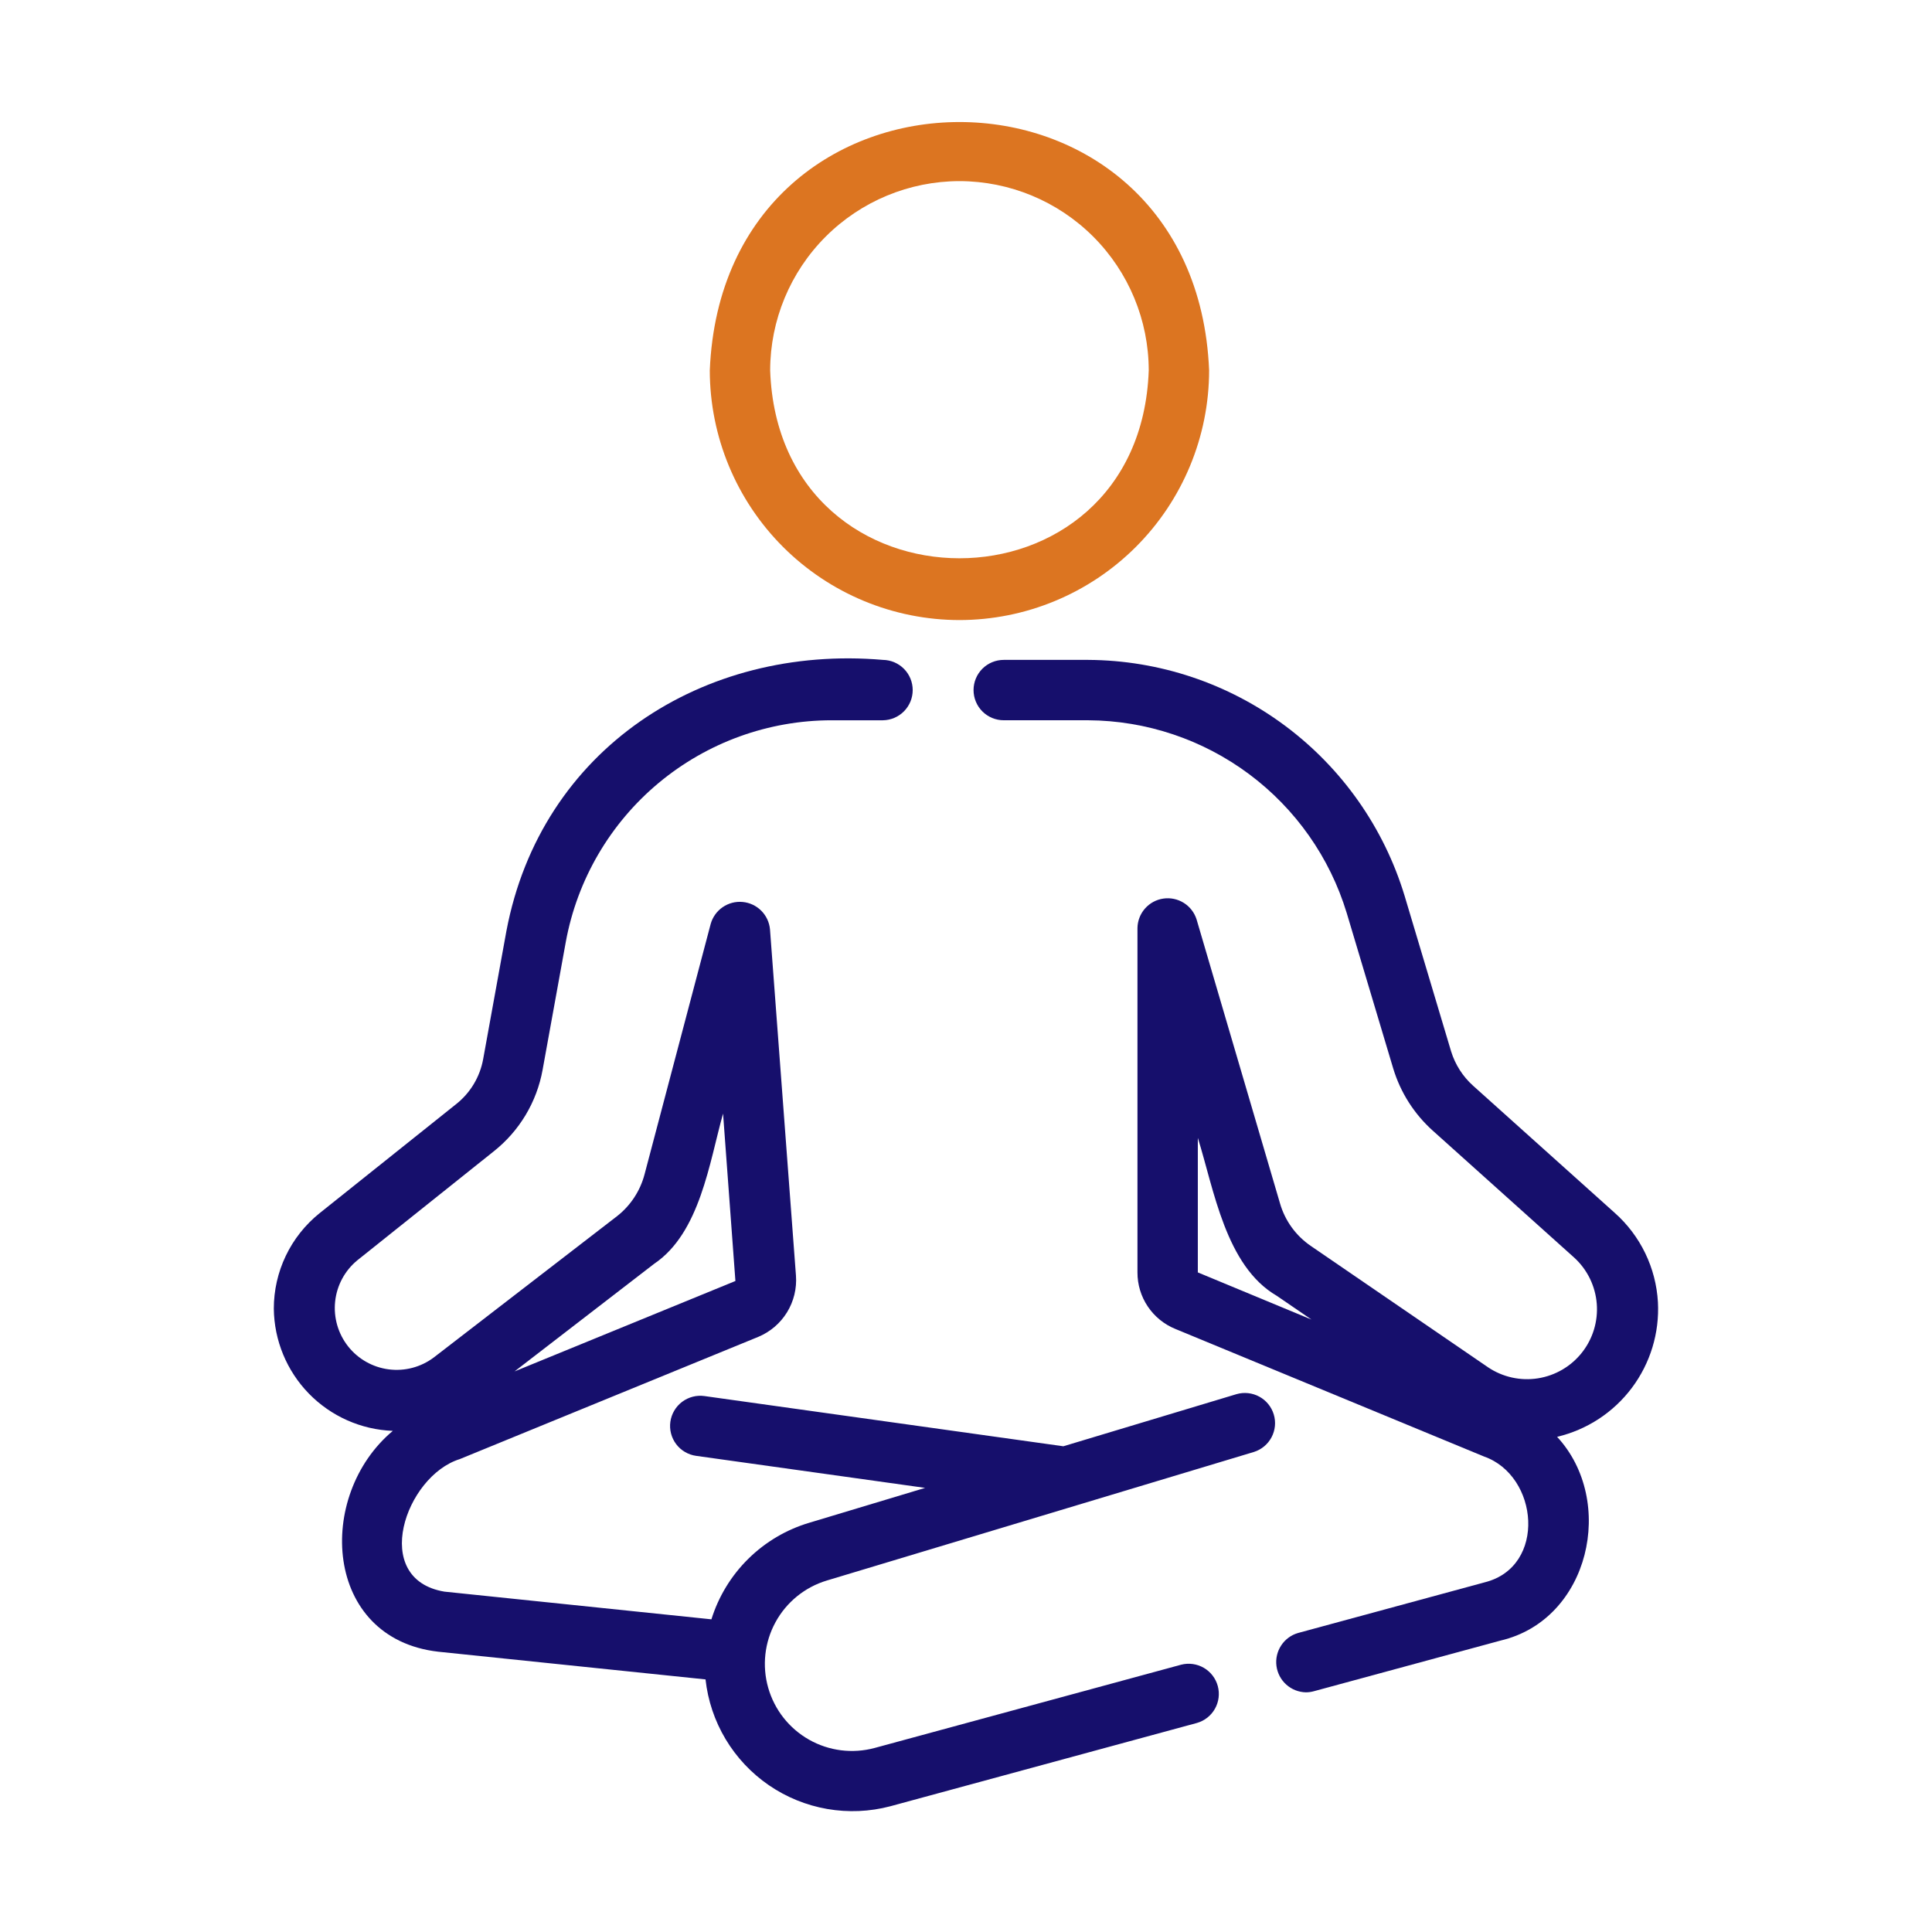
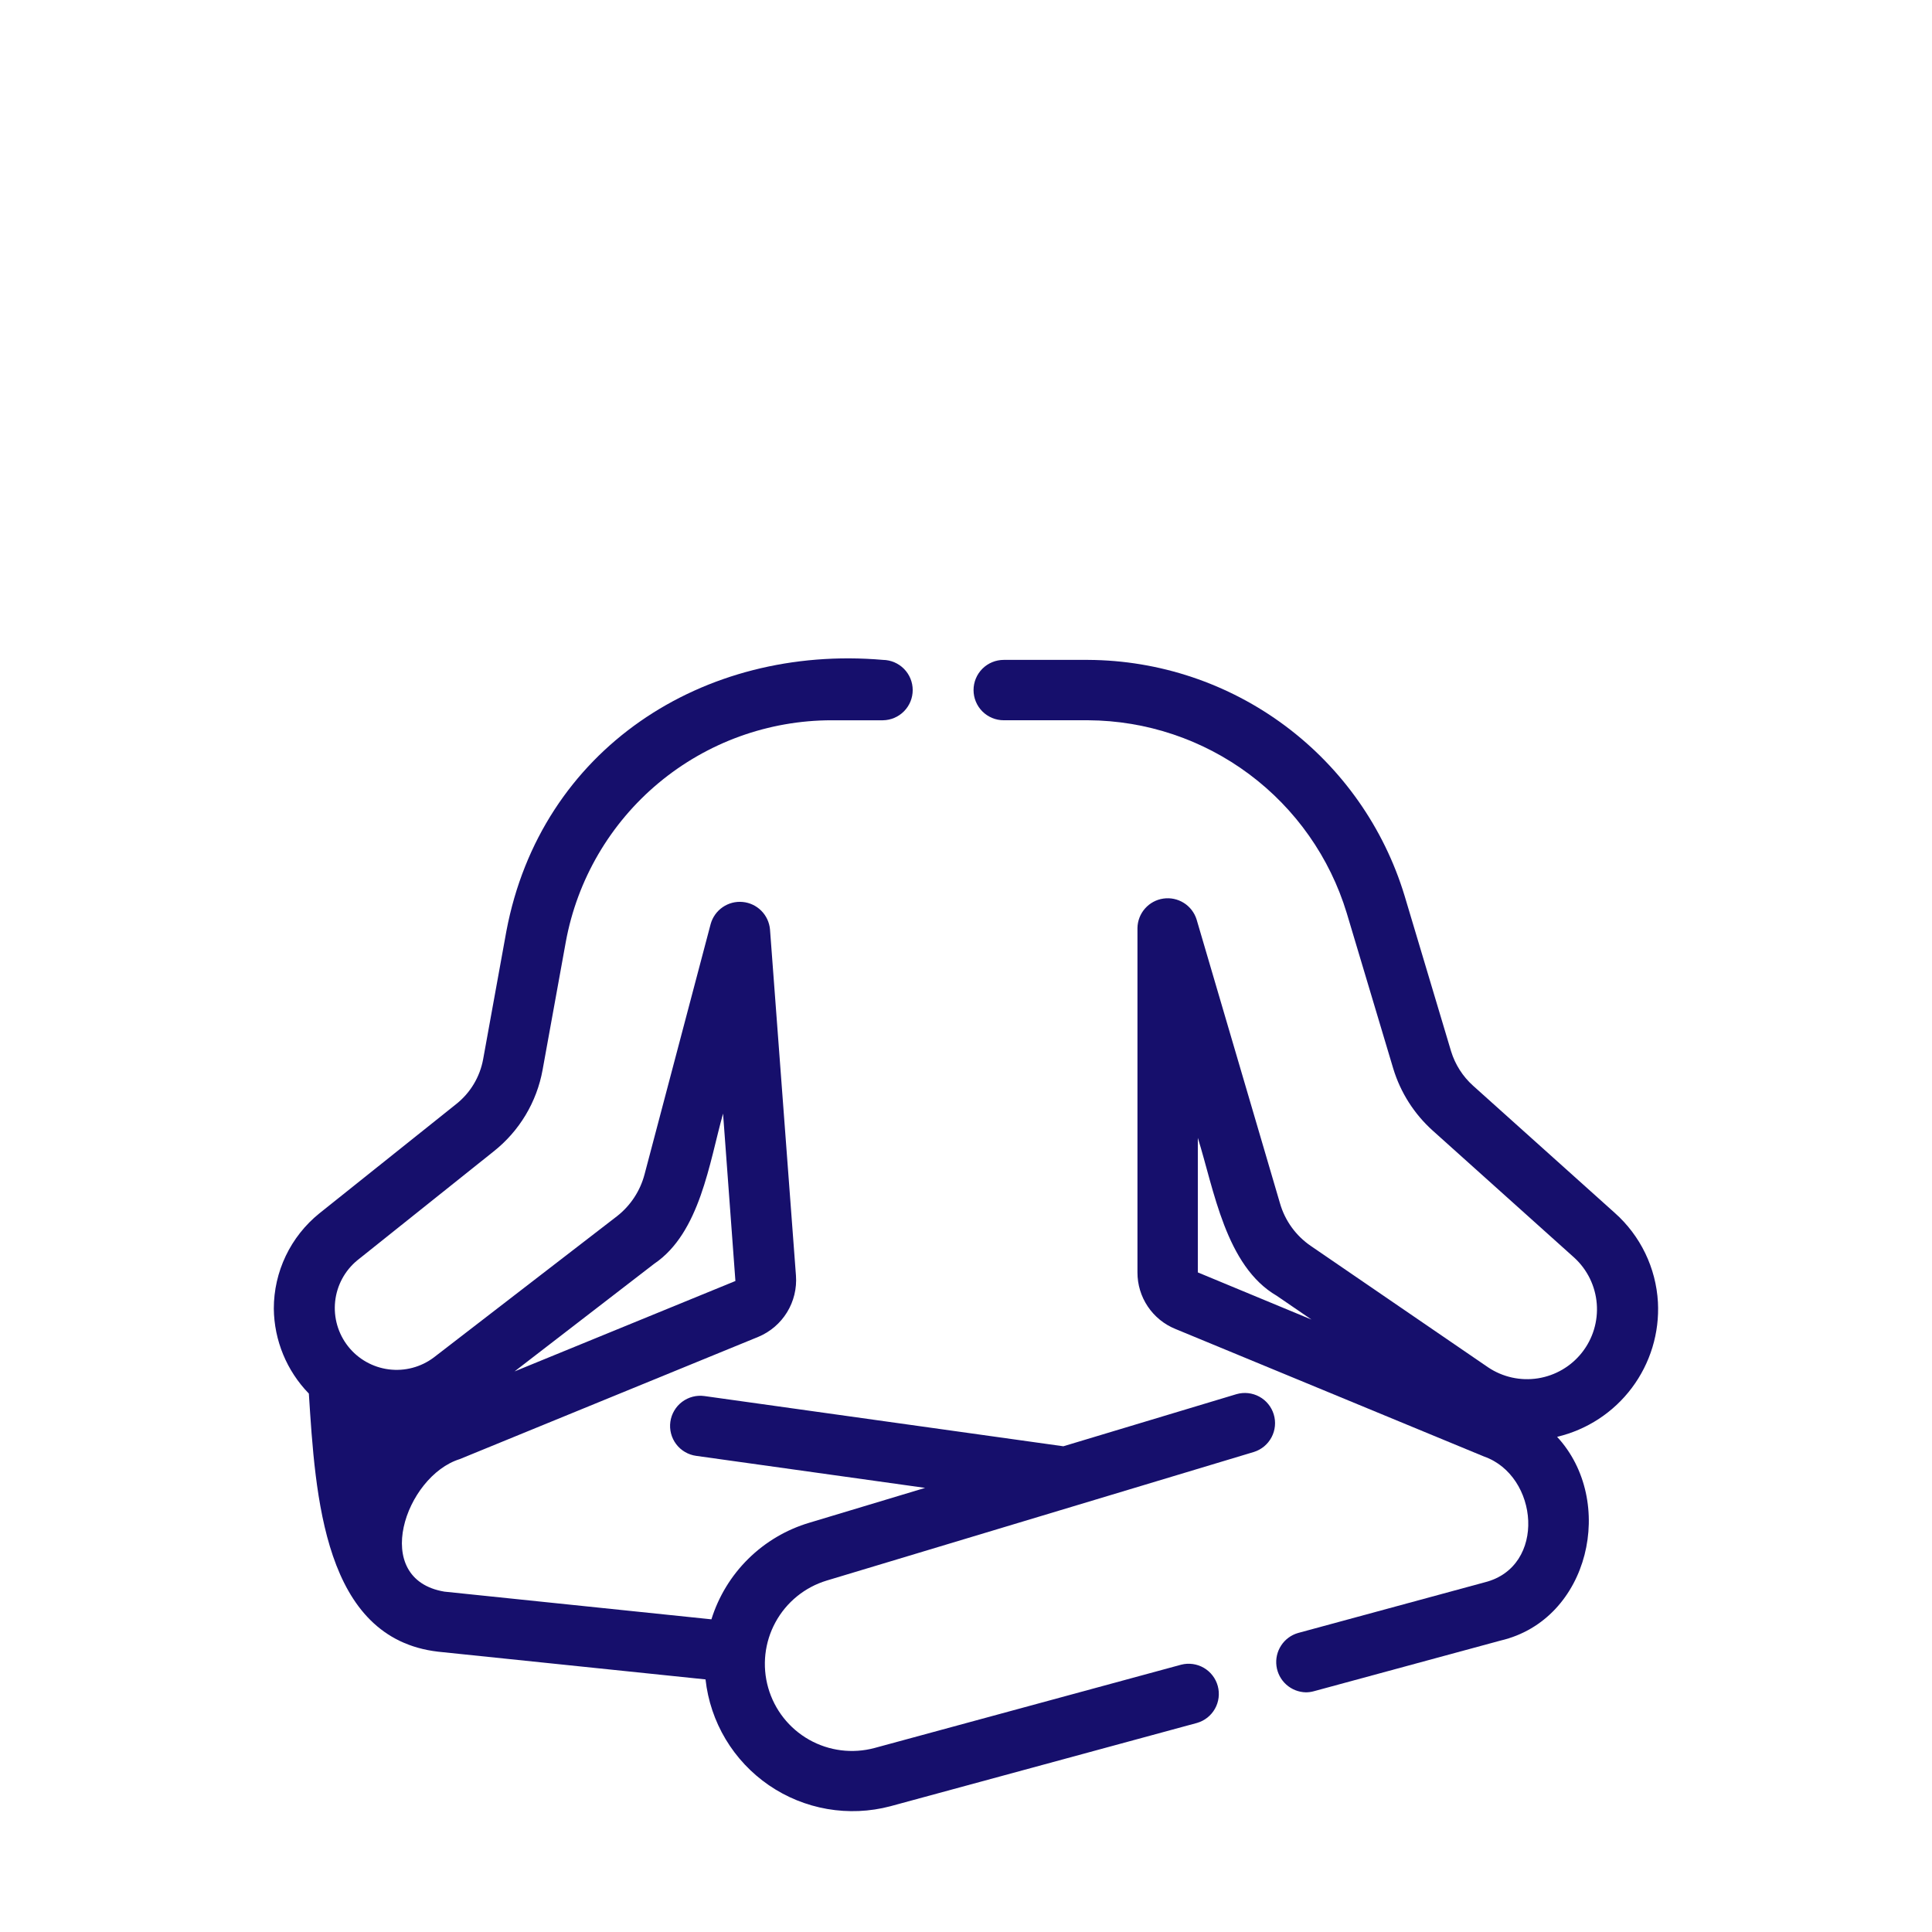
<svg xmlns="http://www.w3.org/2000/svg" width="150" height="150" viewBox="0 0 150 150" fill="none">
  <g clip-path="url(#clip0_28_146)">
-     <path d="M74.492 48.142C79.631 48.136 84.558 46.092 88.192 42.459C91.826 38.825 93.87 33.898 93.876 28.759C92.812 3.043 56.168 3.051 55.108 28.759C55.114 33.898 57.158 38.825 60.792 42.459C64.426 46.092 69.353 48.136 74.492 48.142ZM74.492 14.062C78.388 14.067 82.124 15.617 84.879 18.372C87.634 21.127 89.184 24.863 89.188 28.759C88.499 48.209 60.481 48.204 59.795 28.759C59.8 24.862 61.349 21.127 64.105 18.372C66.86 15.617 70.596 14.067 74.492 14.062Z" fill="#DC7521" />
    <path d="M128.721 101.101C128.646 99.78 128.311 98.487 127.735 97.296C127.159 96.105 126.353 95.04 125.363 94.162L114.37 84.295C113.567 83.574 112.976 82.648 112.66 81.617L109.051 69.546C107.449 64.271 104.2 59.648 99.781 56.353C95.362 53.058 90.004 51.264 84.492 51.234H77.93C77.308 51.234 76.712 51.481 76.272 51.92C75.833 52.36 75.586 52.956 75.586 53.578C75.586 54.199 75.833 54.795 76.272 55.235C76.712 55.675 77.308 55.921 77.93 55.921H84.492C88.997 55.947 93.375 57.414 96.986 60.108C100.597 62.801 103.251 66.58 104.56 70.89L108.174 82.973C108.738 84.826 109.798 86.489 111.239 87.783L122.239 97.657C123.245 98.584 123.864 99.856 123.972 101.219C124.081 102.583 123.671 103.937 122.824 105.011C121.978 106.085 120.757 106.8 119.406 107.013C118.055 107.226 116.673 106.921 115.537 106.16L101.772 96.735C100.611 95.943 99.763 94.77 99.376 93.418L92.903 71.387C92.736 70.855 92.385 70.399 91.913 70.102C91.441 69.805 90.879 69.685 90.326 69.765C89.774 69.844 89.268 70.117 88.899 70.536C88.53 70.954 88.322 71.49 88.312 72.048V98.789C88.309 99.732 88.588 100.654 89.114 101.437C89.64 102.22 90.388 102.828 91.262 103.182L115.201 113.076C119.479 114.565 120.092 121.636 115.285 122.848L100.776 126.786C100.237 126.943 99.772 127.288 99.466 127.759C99.159 128.23 99.031 128.794 99.105 129.351C99.179 129.908 99.45 130.42 99.869 130.794C100.287 131.168 100.826 131.38 101.388 131.392C101.596 131.391 101.803 131.363 102.003 131.308L116.501 127.374C123.436 125.752 125.493 116.523 120.893 111.555C123.216 111.005 125.272 109.658 126.702 107.747C128.133 105.836 128.848 103.484 128.721 101.101ZM92.999 98.789V88.345C94.254 92.339 95.152 98.295 99.129 100.606L101.823 102.45L92.999 98.789Z" fill="#160F6C" />
-     <path d="M96.004 108.241L82.559 112.288L54.698 108.39C54.393 108.347 54.082 108.364 53.784 108.441C53.485 108.518 53.205 108.653 52.959 108.838C52.712 109.023 52.505 109.255 52.349 109.521C52.192 109.786 52.09 110.08 52.047 110.386C52.004 110.691 52.022 111.001 52.1 111.3C52.177 111.598 52.313 111.878 52.498 112.124C52.684 112.37 52.917 112.577 53.183 112.732C53.449 112.888 53.743 112.99 54.048 113.032L71.826 115.519L62.844 118.223C61.057 118.753 59.429 119.714 58.101 121.022C56.774 122.33 55.789 123.945 55.234 125.724L34.502 123.574C28.712 122.601 31.473 114.603 35.692 113.286L58.882 103.79C59.805 103.403 60.584 102.736 61.107 101.883C61.63 101.03 61.872 100.034 61.798 99.036L59.782 72.153C59.731 71.606 59.491 71.094 59.103 70.706C58.715 70.318 58.203 70.078 57.656 70.028C57.109 69.977 56.562 70.12 56.11 70.431C55.657 70.742 55.328 71.201 55.179 71.729L50.045 91.168C49.707 92.459 48.955 93.603 47.905 94.425L33.684 105.39C32.683 106.145 31.425 106.478 30.18 106.317C28.936 106.157 27.804 105.516 27.026 104.531C26.249 103.546 25.888 102.296 26.02 101.048C26.153 99.8 26.769 98.654 27.736 97.855L38.319 89.402C40.321 87.823 41.675 85.567 42.128 83.059L43.929 73.128C44.815 68.299 47.365 63.933 51.136 60.789C54.907 57.646 59.66 55.923 64.57 55.922H68.555C69.17 55.912 69.757 55.661 70.189 55.222C70.62 54.784 70.862 54.193 70.862 53.578C70.862 52.962 70.62 52.372 70.189 51.933C69.757 51.495 69.17 51.243 68.555 51.234C54.585 50.026 41.991 58.156 39.317 72.284L37.514 82.222C37.264 83.611 36.514 84.859 35.406 85.731L24.795 94.206C23.691 95.096 22.8 96.223 22.188 97.503C21.576 98.782 21.259 100.183 21.259 101.602C21.285 104.068 22.259 106.429 23.979 108.196C25.7 109.963 28.034 111 30.499 111.092C24.49 116.116 25.108 127.216 34.024 128.238L54.777 130.389C54.957 132.031 55.49 133.615 56.338 135.032C57.186 136.449 58.331 137.667 59.692 138.602C61.054 139.537 62.601 140.167 64.229 140.449C65.856 140.731 67.525 140.66 69.122 140.238L92.933 133.769C93.525 133.599 94.026 133.203 94.328 132.667C94.63 132.131 94.709 131.497 94.548 130.903C94.387 130.309 93.998 129.802 93.467 129.492C92.935 129.182 92.302 129.094 91.706 129.246L67.905 135.712C66.19 136.174 64.363 135.944 62.817 135.07C61.272 134.196 60.132 132.749 59.644 131.042C59.156 129.335 59.359 127.504 60.21 125.946C61.061 124.387 62.49 123.226 64.19 122.713C72.223 120.293 89.433 115.115 97.355 112.729C97.943 112.544 98.434 112.134 98.722 111.59C99.011 111.045 99.073 110.408 98.895 109.818C98.718 109.228 98.315 108.731 97.774 108.436C97.233 108.141 96.597 108.071 96.004 108.241ZM50.789 98.121C54.352 95.718 55.076 90.241 56.138 86.457L57.097 99.456L39.949 106.477L50.789 98.121Z" fill="#160F6C" />
+     <path d="M96.004 108.241L82.559 112.288L54.698 108.39C54.393 108.347 54.082 108.364 53.784 108.441C53.485 108.518 53.205 108.653 52.959 108.838C52.712 109.023 52.505 109.255 52.349 109.521C52.192 109.786 52.09 110.08 52.047 110.386C52.004 110.691 52.022 111.001 52.1 111.3C52.177 111.598 52.313 111.878 52.498 112.124C52.684 112.37 52.917 112.577 53.183 112.732C53.449 112.888 53.743 112.99 54.048 113.032L71.826 115.519L62.844 118.223C61.057 118.753 59.429 119.714 58.101 121.022C56.774 122.33 55.789 123.945 55.234 125.724L34.502 123.574C28.712 122.601 31.473 114.603 35.692 113.286L58.882 103.79C59.805 103.403 60.584 102.736 61.107 101.883C61.63 101.03 61.872 100.034 61.798 99.036L59.782 72.153C59.731 71.606 59.491 71.094 59.103 70.706C58.715 70.318 58.203 70.078 57.656 70.028C57.109 69.977 56.562 70.12 56.11 70.431C55.657 70.742 55.328 71.201 55.179 71.729L50.045 91.168C49.707 92.459 48.955 93.603 47.905 94.425L33.684 105.39C32.683 106.145 31.425 106.478 30.18 106.317C28.936 106.157 27.804 105.516 27.026 104.531C26.249 103.546 25.888 102.296 26.02 101.048C26.153 99.8 26.769 98.654 27.736 97.855L38.319 89.402C40.321 87.823 41.675 85.567 42.128 83.059L43.929 73.128C44.815 68.299 47.365 63.933 51.136 60.789C54.907 57.646 59.66 55.923 64.57 55.922H68.555C69.17 55.912 69.757 55.661 70.189 55.222C70.62 54.784 70.862 54.193 70.862 53.578C70.862 52.962 70.62 52.372 70.189 51.933C69.757 51.495 69.17 51.243 68.555 51.234C54.585 50.026 41.991 58.156 39.317 72.284L37.514 82.222C37.264 83.611 36.514 84.859 35.406 85.731L24.795 94.206C23.691 95.096 22.8 96.223 22.188 97.503C21.576 98.782 21.259 100.183 21.259 101.602C21.285 104.068 22.259 106.429 23.979 108.196C24.49 116.116 25.108 127.216 34.024 128.238L54.777 130.389C54.957 132.031 55.49 133.615 56.338 135.032C57.186 136.449 58.331 137.667 59.692 138.602C61.054 139.537 62.601 140.167 64.229 140.449C65.856 140.731 67.525 140.66 69.122 140.238L92.933 133.769C93.525 133.599 94.026 133.203 94.328 132.667C94.63 132.131 94.709 131.497 94.548 130.903C94.387 130.309 93.998 129.802 93.467 129.492C92.935 129.182 92.302 129.094 91.706 129.246L67.905 135.712C66.19 136.174 64.363 135.944 62.817 135.07C61.272 134.196 60.132 132.749 59.644 131.042C59.156 129.335 59.359 127.504 60.21 125.946C61.061 124.387 62.49 123.226 64.19 122.713C72.223 120.293 89.433 115.115 97.355 112.729C97.943 112.544 98.434 112.134 98.722 111.59C99.011 111.045 99.073 110.408 98.895 109.818C98.718 109.228 98.315 108.731 97.774 108.436C97.233 108.141 96.597 108.071 96.004 108.241ZM50.789 98.121C54.352 95.718 55.076 90.241 56.138 86.457L57.097 99.456L39.949 106.477L50.789 98.121Z" fill="#160F6C" />
  </g>
  <defs>
    <clipPath id="clip0_28_146">
      <rect width="150" height="150" fill="white" />
    </clipPath>
  </defs>
</svg>